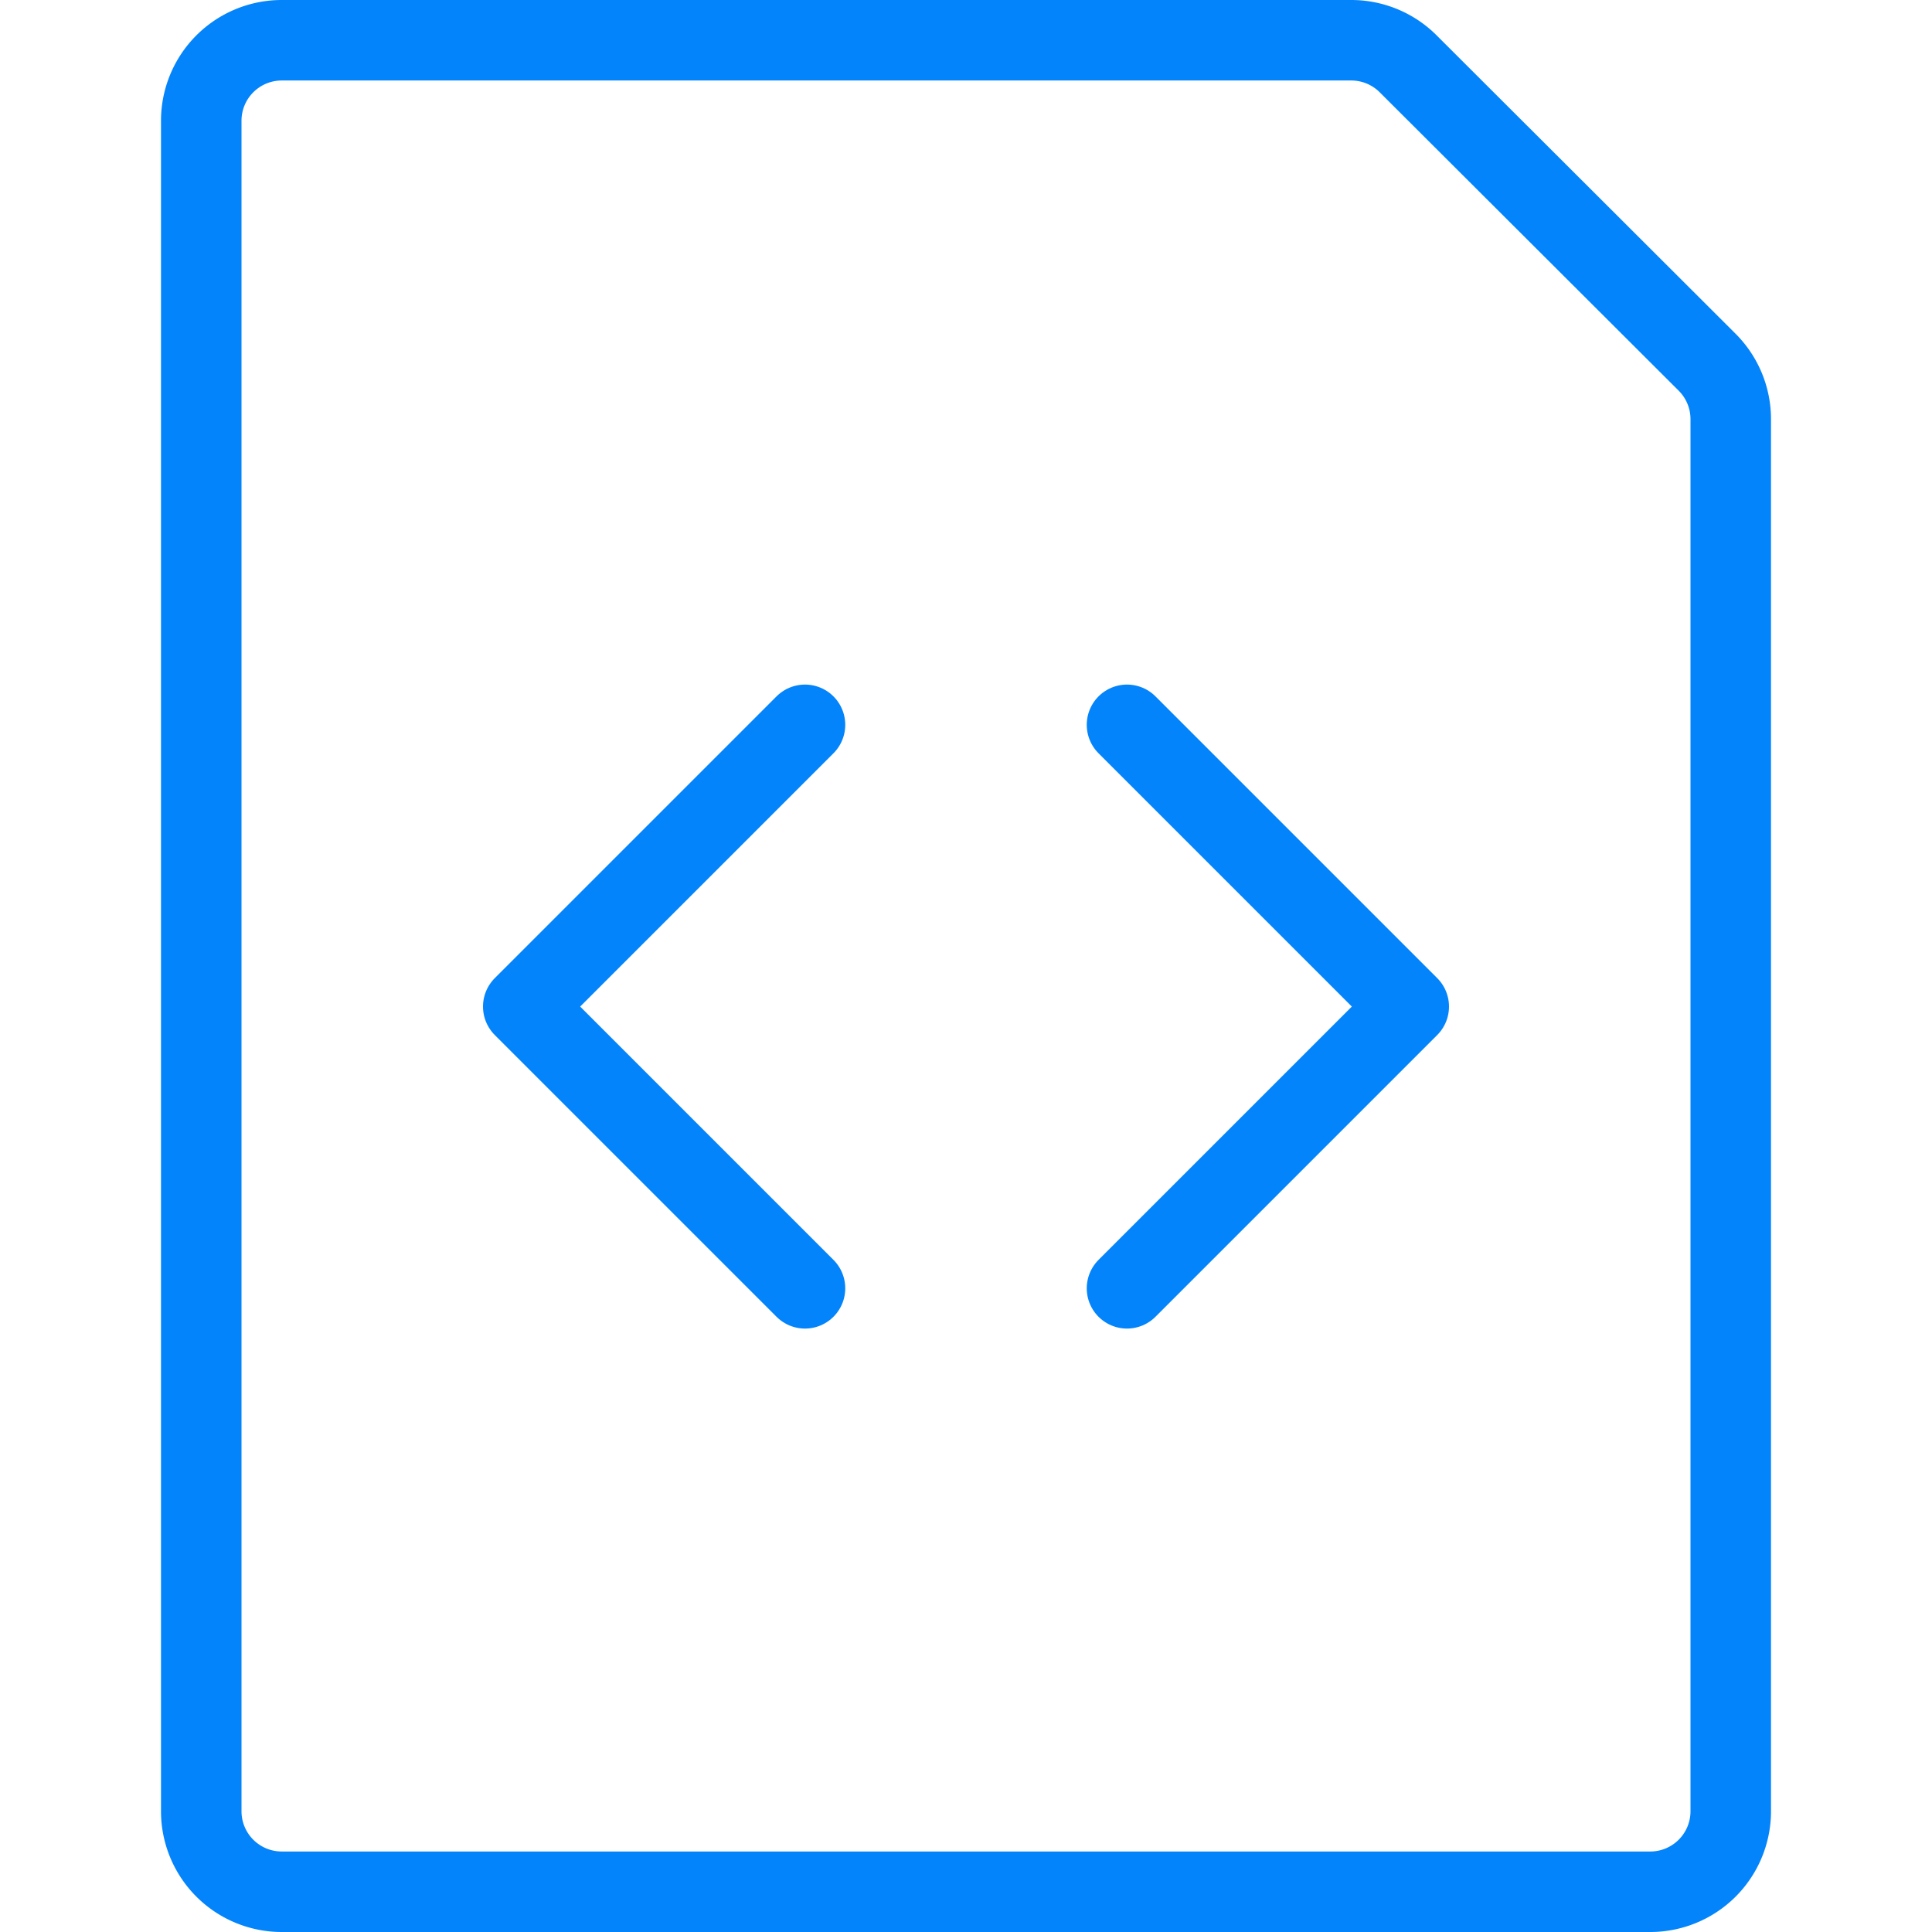
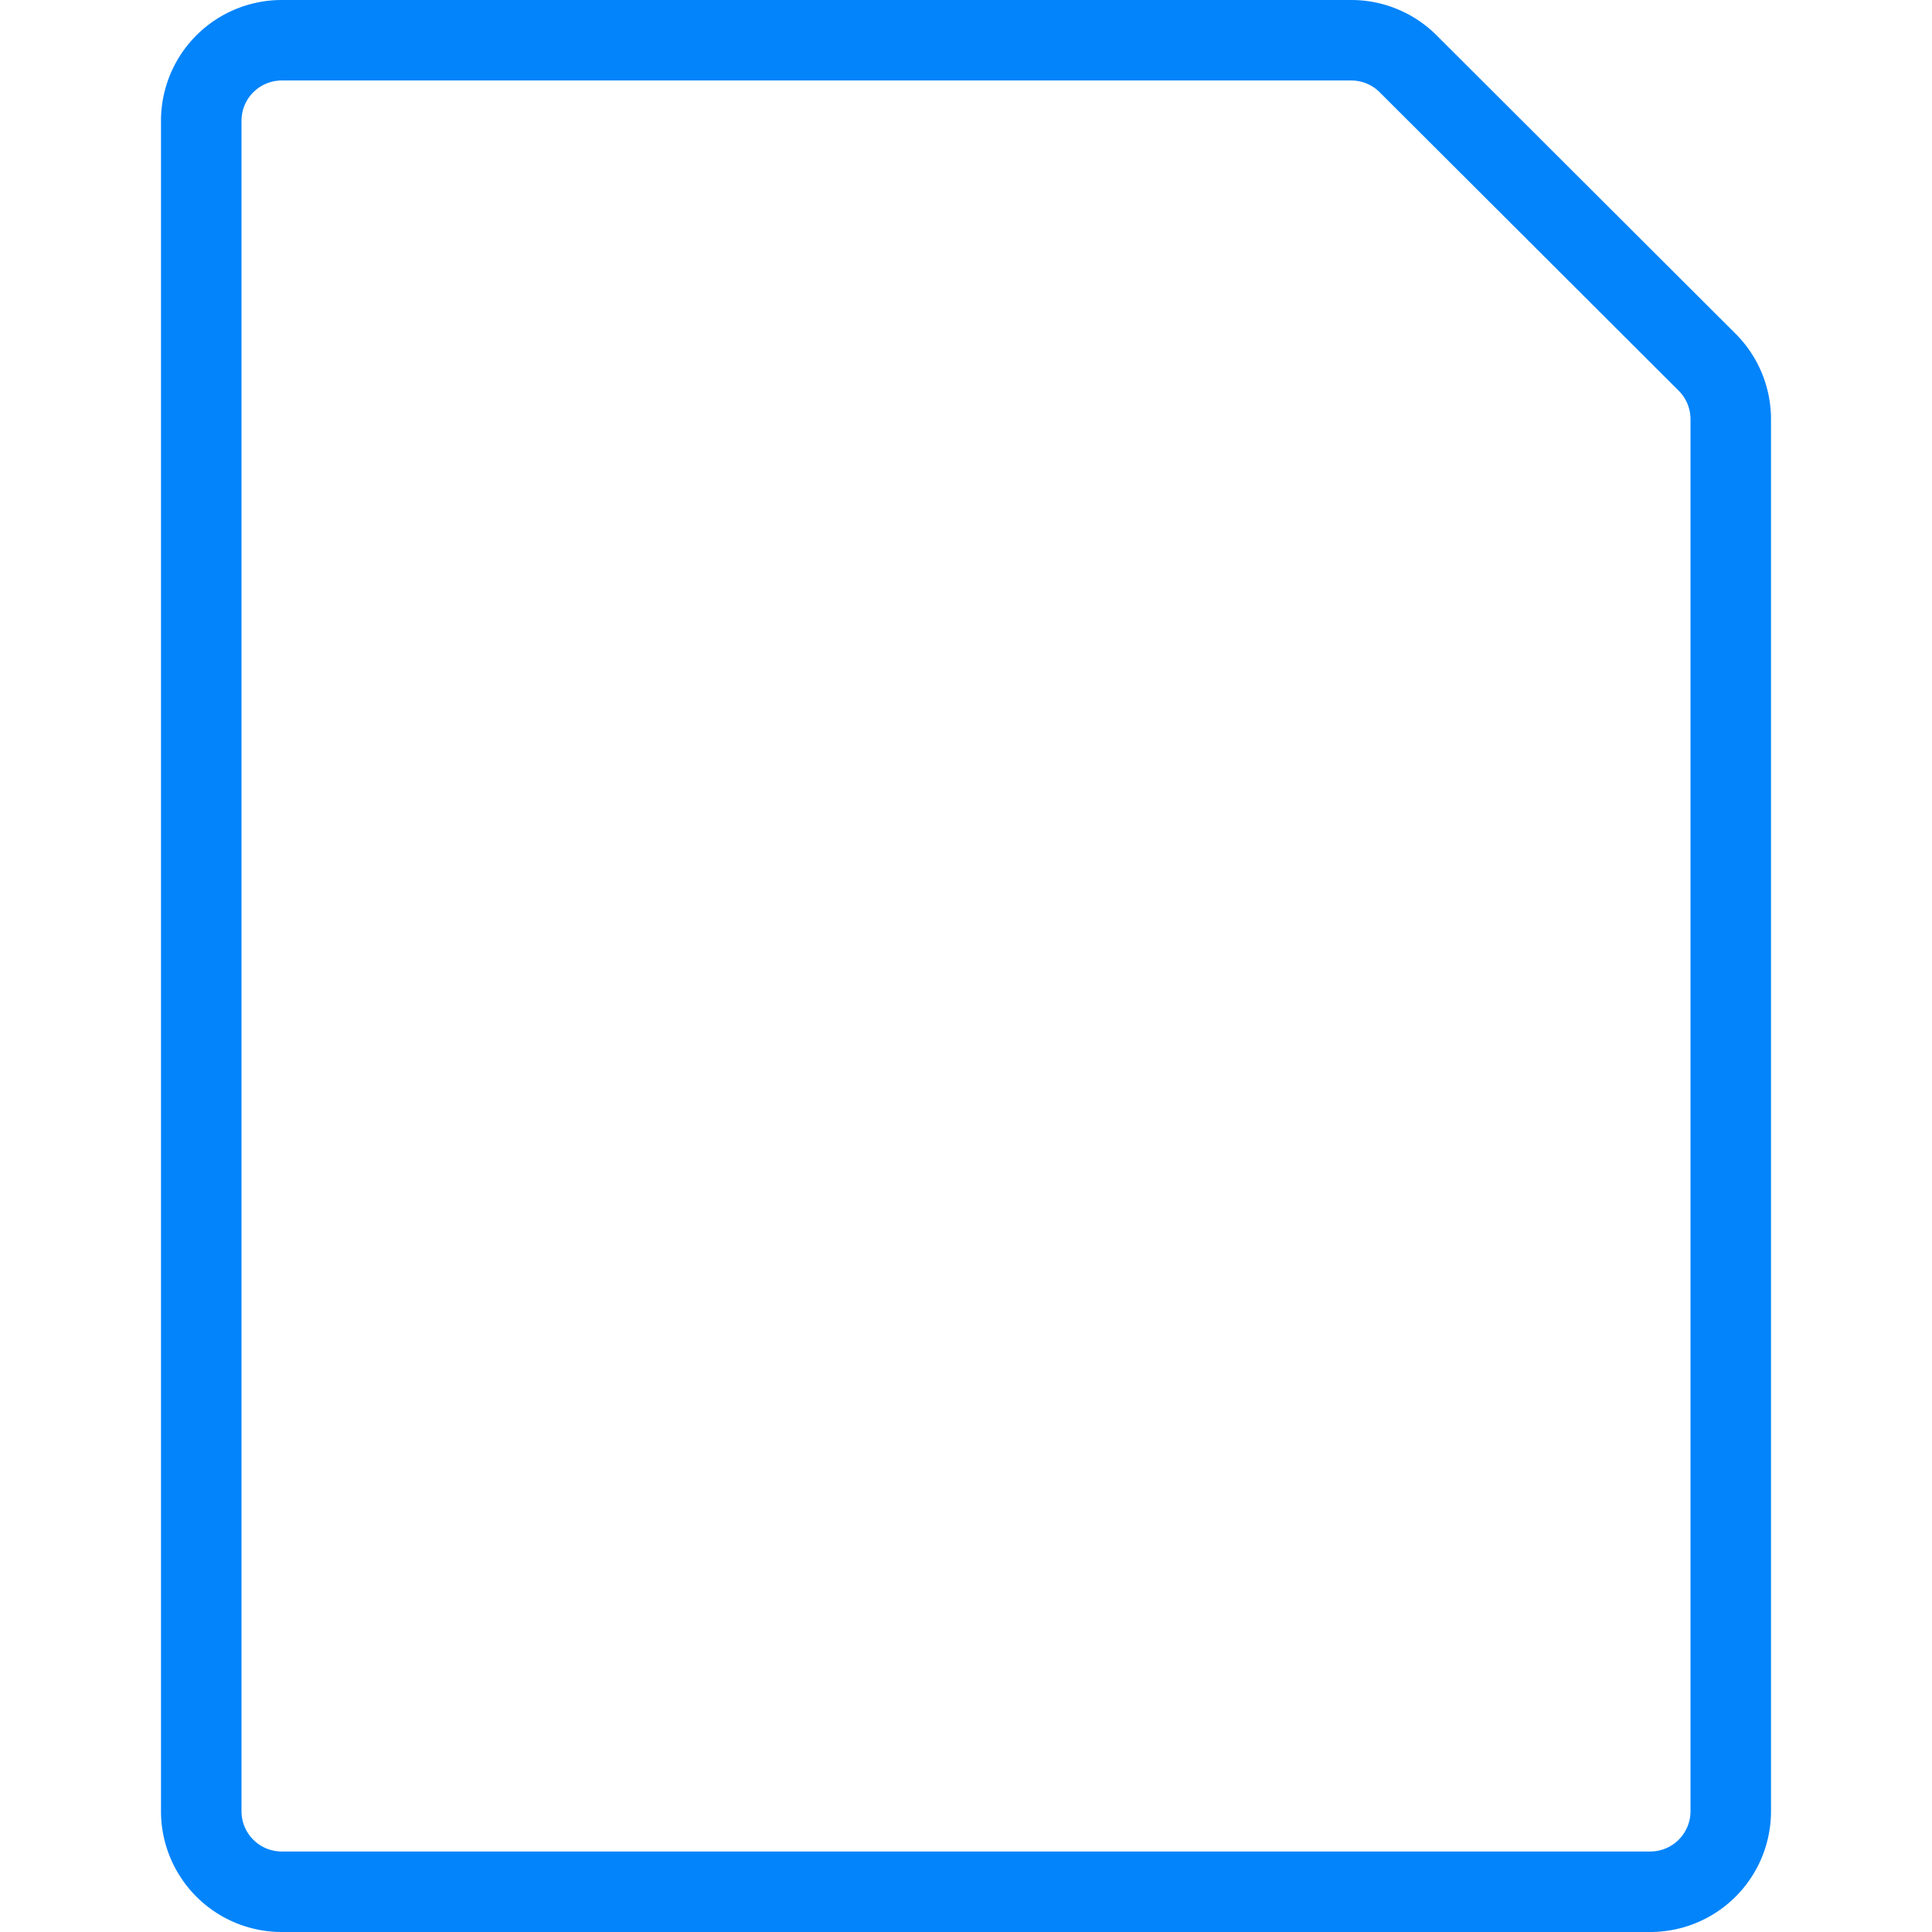
<svg xmlns="http://www.w3.org/2000/svg" viewBox="0 0 120 120">
  <g transform="matrix(5,0,0,5,0,0)">
    <path d="M21.207,4.5a1,1,0,0,1,.293.707V22.5a1,1,0,0,1-1,1H3.5a1,1,0,0,1-1-1V1.5a1,1,0,0,1,1-1H16.793A1,1,0,0,1,17.5.8Z" fill="none" stroke="#0384fb" stroke-linecap="round" stroke-linejoin="round" />
-     <path d="M10 9.004L6.5 12.504 10 16.004" fill="none" stroke="#0384fb" stroke-linecap="round" stroke-linejoin="round" />
-     <path d="M14 9.004L17.5 12.504 14 16.004" fill="none" stroke="#0384fb" stroke-linecap="round" stroke-linejoin="round" />
  </g>
</svg>